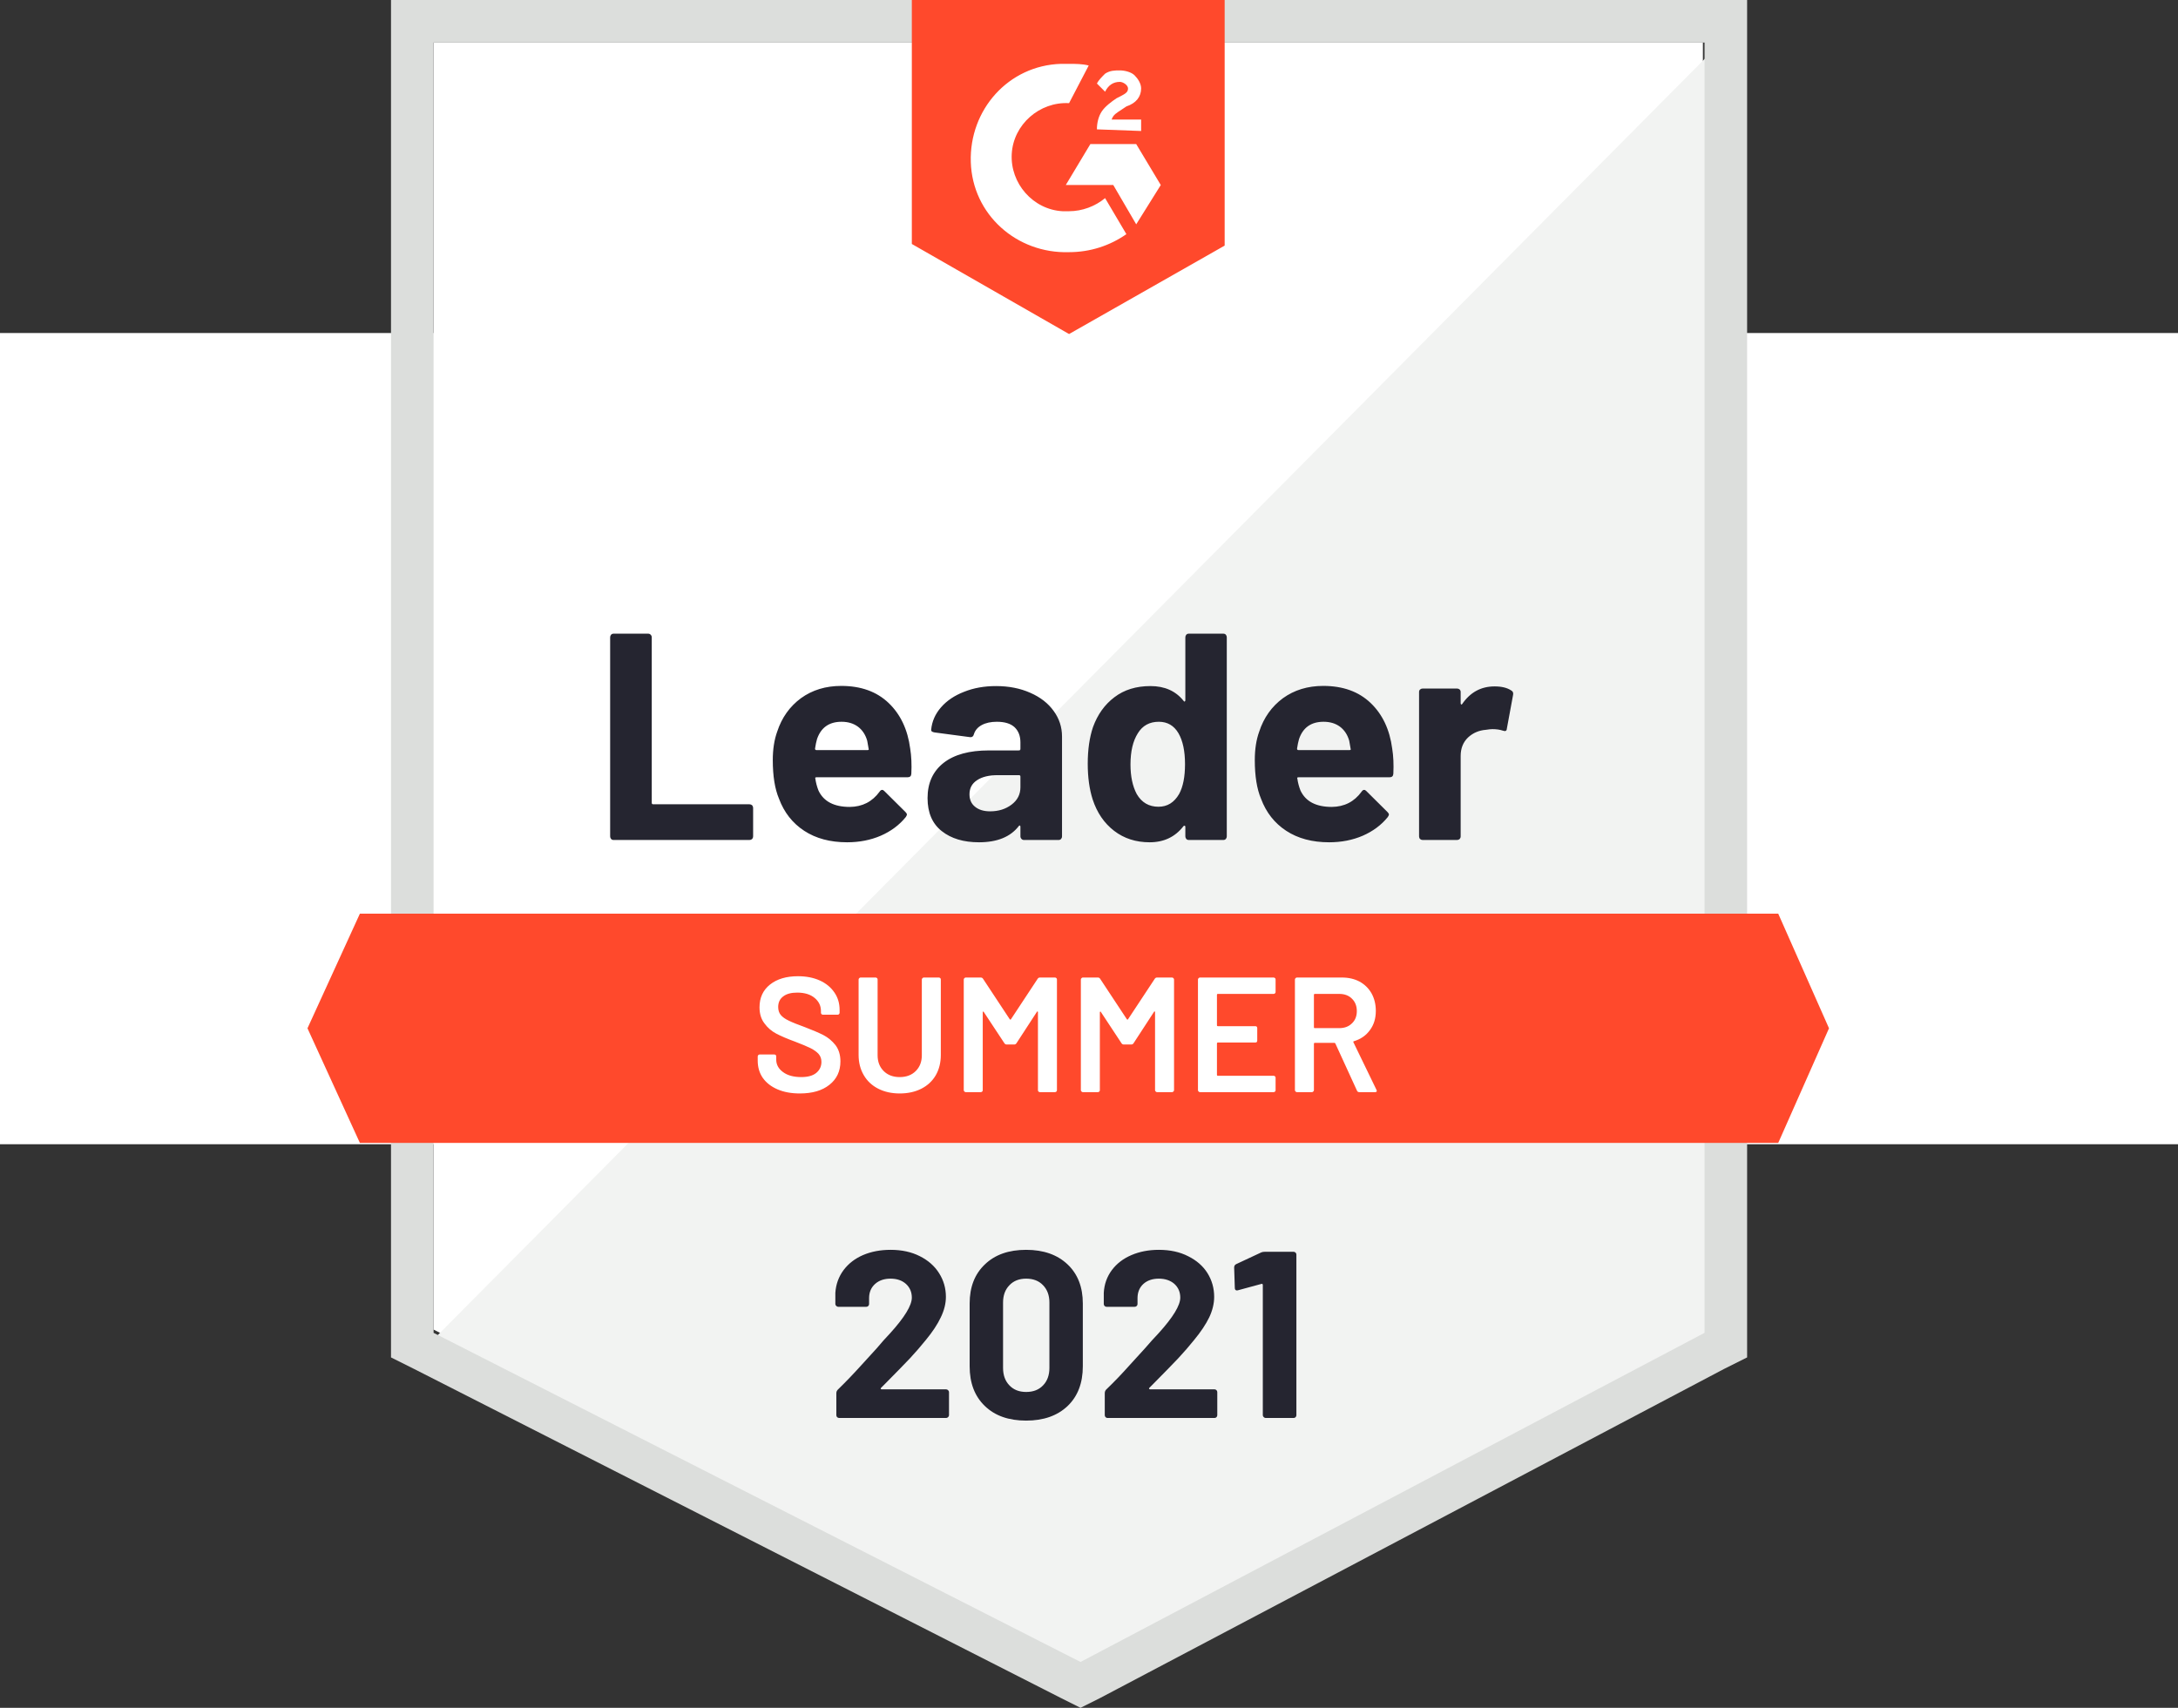
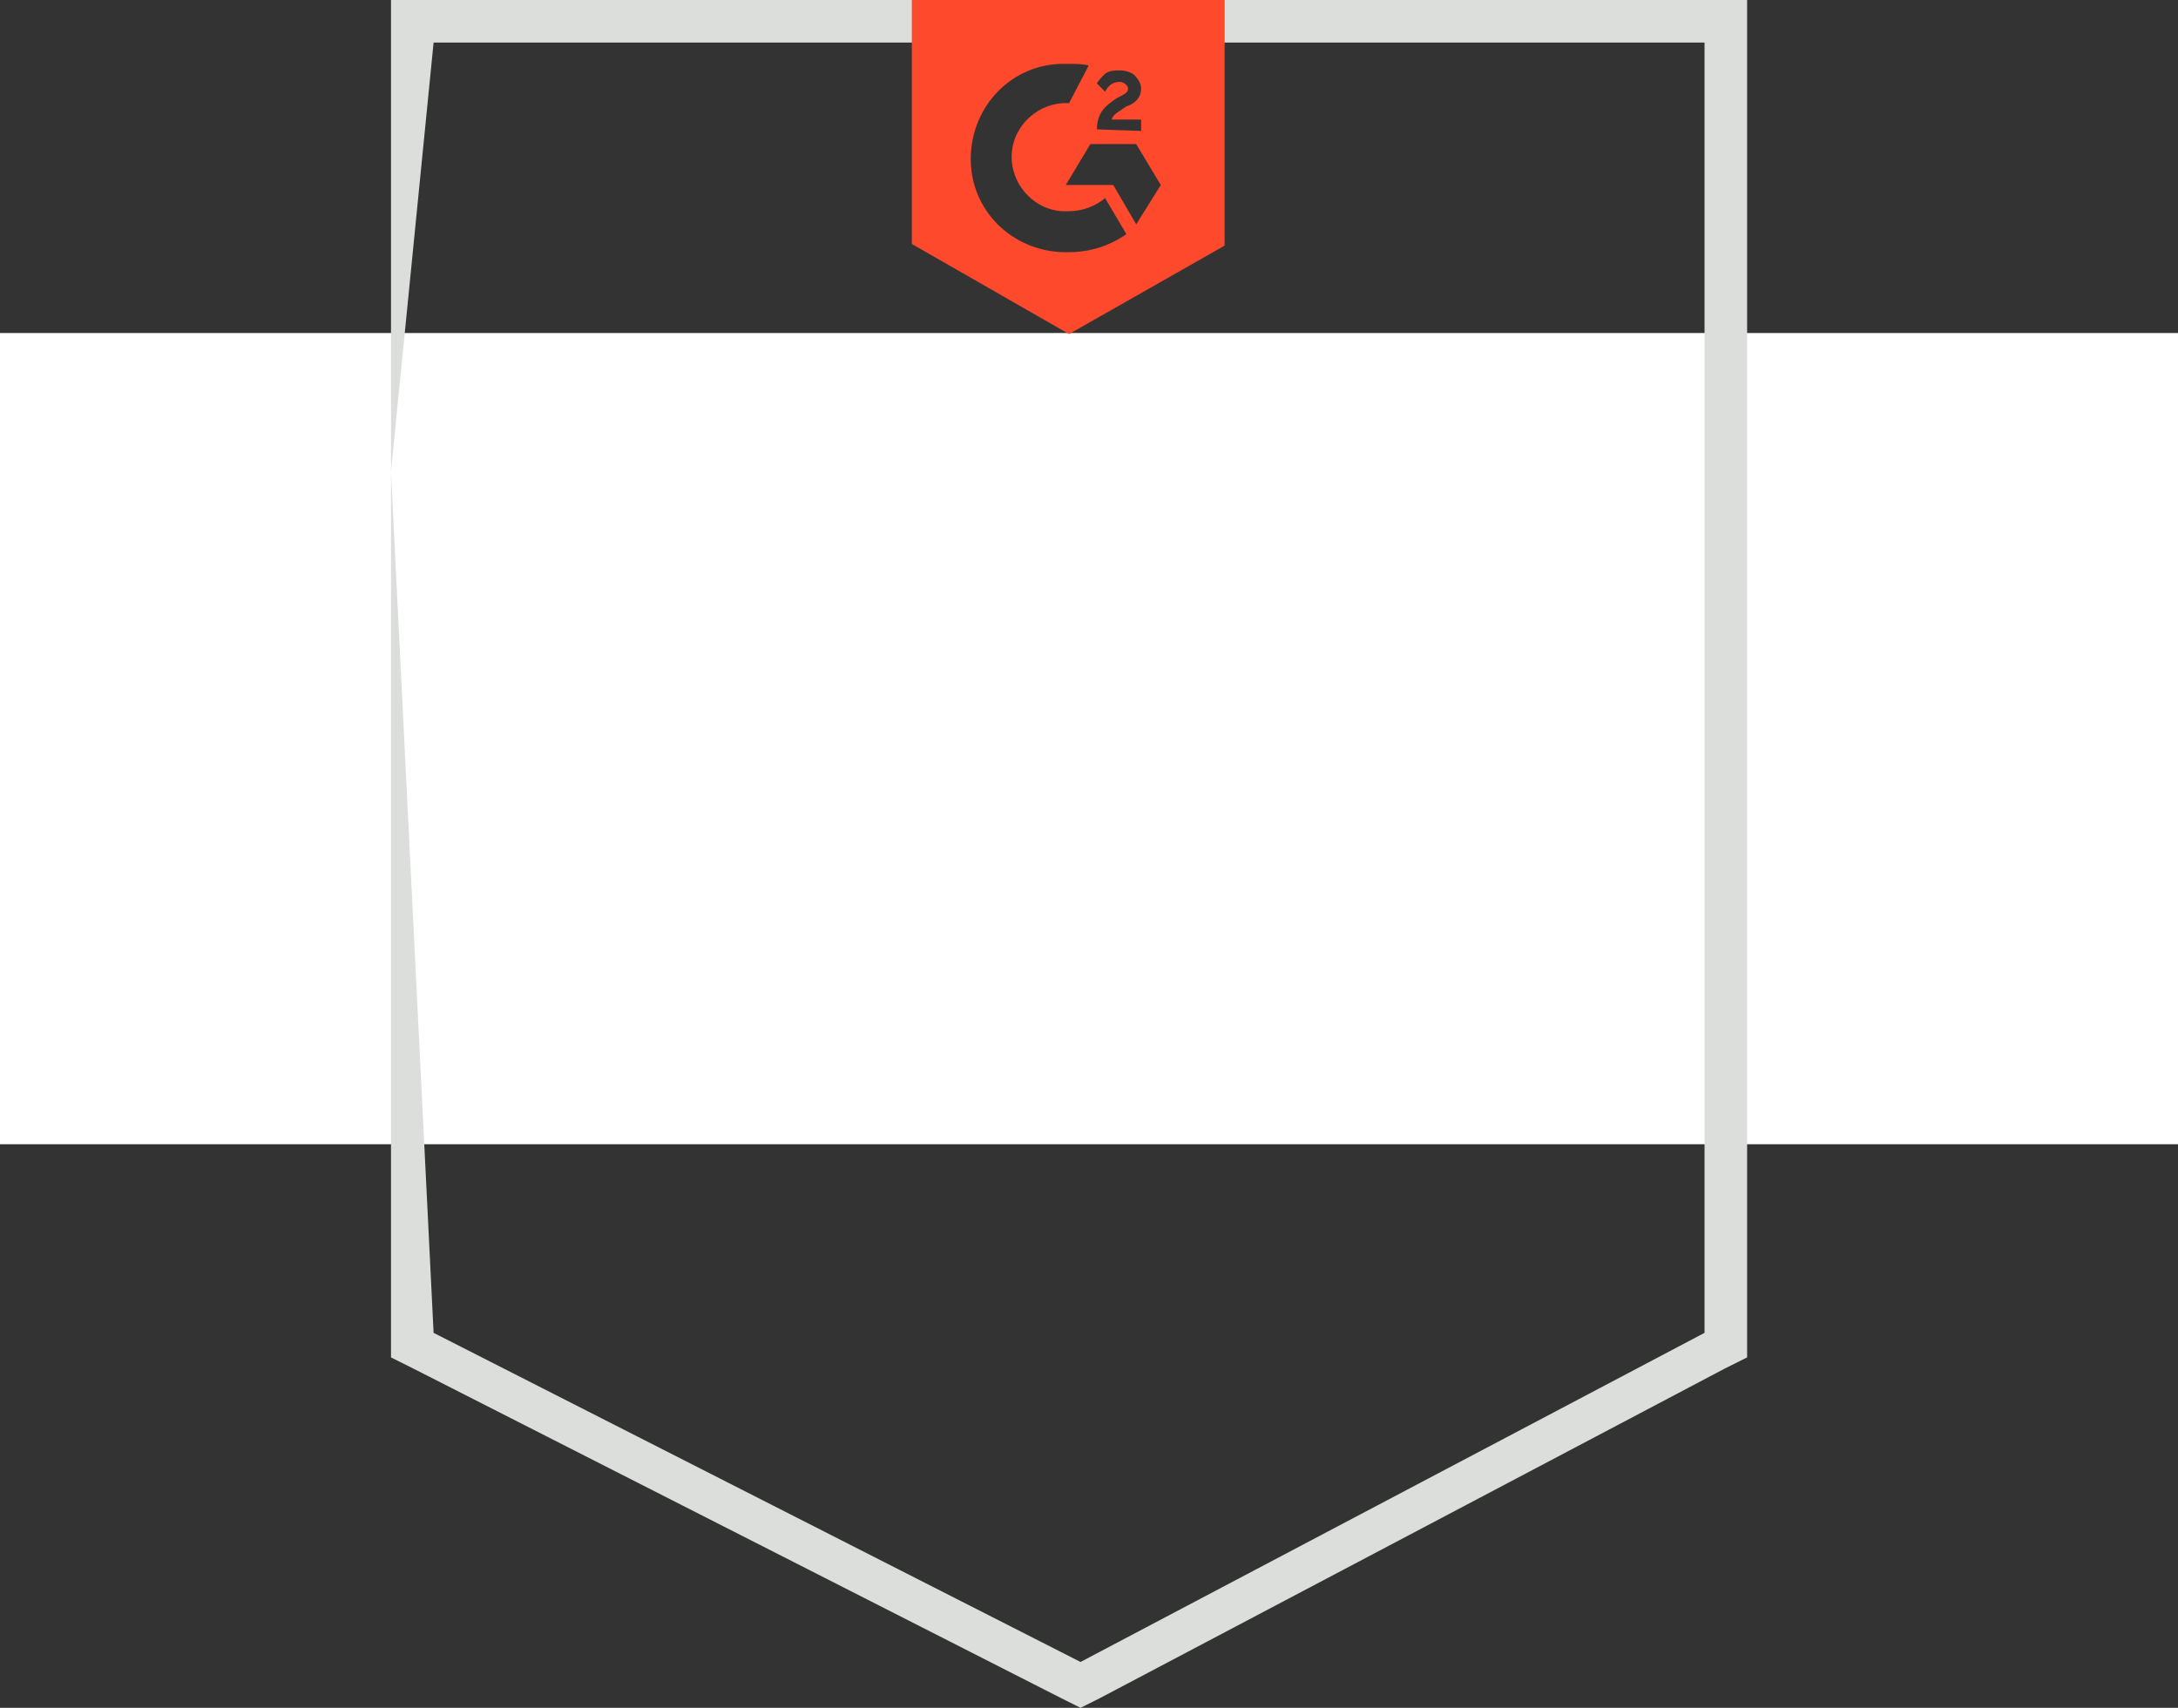
<svg xmlns="http://www.w3.org/2000/svg" width="255px" height="200px" viewBox="0 0 255 200" version="1.1">
  <rect x="0" y="0" width="255" height="200" fill="#333333" stroke="none" />
  <title>Group</title>
  <g id="Page-1" stroke="none" stroke-width="1" fill="none" fill-rule="evenodd">
    <g id="Group" transform="translate(0, 0)">
      <rect id="Rectangle" fill="#FFFFFF" x="0" y="39" width="255" height="95" />
      <g id="leader-summer-2021" transform="translate(36, 0)" fill-rule="nonzero">
-         <polygon id="Path" fill="#FFFFFF" points="14.765 155.705 90.508 194.247 163.375 155.705 163.375 4.986 14.765 4.986" />
-         <polygon id="Path" fill="#F2F3F2" points="164.909 5.561 13.231 158.389 91.85 197.315 164.909 159.923" />
-         <path d="M9.779,55.225 L9.779,158.965 L12.464,160.307 L88.207,198.849 L90.508,200 L92.809,198.849 L165.868,160.307 L168.552,158.965 L168.552,1.36249806e-14 L9.779,1.36249806e-14 L9.779,55.225 Z M14.765,156.088 L14.765,4.986 L163.567,4.986 L163.567,156.088 L90.508,194.631 L14.765,156.088 Z" id="Shape" fill="#DCDEDC" />
+         <path d="M9.779,55.225 L9.779,158.965 L12.464,160.307 L88.207,198.849 L90.508,200 L92.809,198.849 L165.868,160.307 L168.552,158.965 L168.552,1.36249806e-14 L9.779,1.36249806e-14 L9.779,55.225 Z L14.765,4.986 L163.567,4.986 L163.567,156.088 L90.508,194.631 L14.765,156.088 Z" id="Shape" fill="#DCDEDC" />
        <path d="M89.166,7.478 C89.933,7.478 90.7,7.478 91.467,7.67 L89.166,12.081 C85.714,11.889 82.646,14.573 82.454,18.025 C82.263,21.477 84.947,24.545 88.399,24.736 L89.166,24.736 C90.7,24.736 92.234,24.161 93.384,23.202 L95.877,27.421 C93.96,28.763 91.659,29.53 89.166,29.53 C83.03,29.722 77.852,25.12 77.661,18.984 C77.469,12.848 82.071,7.67 88.207,7.478 L89.166,7.478 Z M97.028,16.874 L99.904,21.668 L97.028,26.27 L94.343,21.668 L88.782,21.668 L91.659,16.874 L97.028,16.874 Z M92.426,15.149 C92.426,14.382 92.617,13.615 93.001,13.039 C93.384,12.464 94.151,11.889 94.727,11.505 L95.11,11.314 C95.877,10.93 96.069,10.738 96.069,10.355 C96.069,9.971 95.494,9.588 95.11,9.588 C94.343,9.588 93.768,9.971 93.384,10.738 L92.426,9.779 C92.617,9.396 93.001,9.012 93.384,8.629 C93.96,8.245 94.535,8.245 95.11,8.245 C95.686,8.245 96.453,8.437 96.836,8.821 C97.22,9.204 97.603,9.779 97.603,10.355 C97.603,11.314 97.028,12.081 95.877,12.464 L95.302,12.848 C94.727,13.231 94.343,13.423 94.151,13.998 L97.603,13.998 L97.603,15.34 L92.426,15.149 L92.426,15.149 Z M89.166,39.118 L107.383,28.763 L107.383,1.36249806e-14 L70.757,1.36249806e-14 L70.757,28.571 L89.166,39.118 Z" id="logo" fill="#FF492C" />
-         <polygon id="banner" fill="#FF492C" points="172.196 106.999 6.136 106.999 0 120.422 6.136 133.845 172.196 133.845 178.14 120.422" />
-         <path d="M35.839,98.37 C35.724,98.37 35.628,98.332 35.551,98.255 C35.475,98.166 35.436,98.063 35.436,97.948 L35.436,97.948 L35.436,74.631 C35.436,74.516 35.475,74.414 35.551,74.324 C35.628,74.247 35.724,74.209 35.839,74.209 L35.839,74.209 L39.885,74.209 C40,74.209 40.096,74.247 40.173,74.324 C40.262,74.414 40.307,74.516 40.307,74.631 L40.307,74.631 L40.307,94.017 C40.307,94.132 40.364,94.19 40.479,94.19 L40.479,94.19 L51.755,94.19 C51.87,94.19 51.972,94.228 52.061,94.305 C52.138,94.394 52.176,94.497 52.176,94.612 L52.176,94.612 L52.176,97.948 C52.176,98.063 52.138,98.166 52.061,98.255 C51.972,98.332 51.87,98.37 51.755,98.37 L51.755,98.37 L35.839,98.37 Z M70.566,87.67 C70.706,88.539 70.751,89.517 70.7,90.604 L70.7,90.604 C70.687,90.885 70.54,91.026 70.259,91.026 L70.259,91.026 L59.597,91.026 C59.457,91.026 59.412,91.083 59.463,91.198 L59.463,91.198 C59.527,91.659 59.648,92.119 59.827,92.579 L59.827,92.579 C60.428,93.857 61.649,94.497 63.49,94.497 L63.49,94.497 C64.96,94.484 66.123,93.889 66.98,92.713 L66.98,92.713 C67.069,92.573 67.172,92.502 67.287,92.502 L67.287,92.502 C67.363,92.502 67.446,92.547 67.536,92.637 L67.536,92.637 L70.01,95.091 C70.125,95.206 70.182,95.308 70.182,95.398 L70.182,95.398 C70.182,95.449 70.137,95.545 70.048,95.686 L70.048,95.686 C69.294,96.619 68.316,97.347 67.114,97.872 C65.925,98.383 64.615,98.639 63.183,98.639 L63.183,98.639 C61.202,98.639 59.527,98.191 58.159,97.296 C56.791,96.401 55.807,95.149 55.206,93.538 L55.206,93.538 C54.72,92.387 54.477,90.879 54.477,89.012 L54.477,89.012 C54.477,87.747 54.65,86.635 54.995,85.676 L54.995,85.676 C55.532,84.04 56.459,82.736 57.776,81.764 C59.105,80.805 60.678,80.326 62.493,80.326 L62.493,80.326 C64.794,80.326 66.641,80.991 68.035,82.32 C69.428,83.65 70.272,85.433 70.566,87.67 L70.566,87.67 Z M62.531,84.525 C61.074,84.525 60.115,85.203 59.655,86.558 L59.655,86.558 C59.565,86.865 59.489,87.236 59.425,87.67 L59.425,87.67 C59.425,87.785 59.482,87.843 59.597,87.843 L59.597,87.843 L65.561,87.843 C65.702,87.843 65.746,87.785 65.695,87.67 L65.695,87.67 C65.58,87.005 65.523,86.686 65.523,86.711 L65.523,86.711 C65.318,86.021 64.96,85.484 64.449,85.101 C63.925,84.717 63.285,84.525 62.531,84.525 L62.531,84.525 Z M80.614,80.345 C82.109,80.345 83.445,80.607 84.621,81.131 C85.797,81.643 86.711,82.352 87.363,83.26 C88.015,84.155 88.341,85.152 88.341,86.251 L88.341,86.251 L88.341,97.948 C88.341,98.063 88.303,98.166 88.226,98.255 C88.15,98.332 88.054,98.37 87.939,98.37 L87.939,98.37 L83.893,98.37 C83.778,98.37 83.682,98.332 83.605,98.255 C83.516,98.166 83.471,98.063 83.471,97.948 L83.471,97.948 L83.471,96.817 C83.471,96.753 83.452,96.708 83.413,96.683 C83.362,96.657 83.317,96.676 83.279,96.74 L83.279,96.74 C82.307,98.006 80.754,98.639 78.619,98.639 L78.619,98.639 C76.817,98.639 75.366,98.204 74.267,97.335 C73.154,96.465 72.598,95.174 72.598,93.461 L72.598,93.461 C72.598,91.697 73.225,90.323 74.477,89.338 C75.717,88.367 77.488,87.881 79.789,87.881 L79.789,87.881 L83.298,87.881 C83.413,87.881 83.471,87.824 83.471,87.709 L83.471,87.709 L83.471,86.942 C83.471,86.187 83.241,85.593 82.78,85.158 C82.32,84.736 81.63,84.525 80.709,84.525 L80.709,84.525 C80.006,84.525 79.418,84.653 78.945,84.909 C78.472,85.165 78.166,85.523 78.025,85.983 L78.025,85.983 C77.961,86.238 77.814,86.353 77.584,86.328 L77.584,86.328 L73.404,85.772 C73.122,85.721 72.995,85.618 73.02,85.465 L73.02,85.465 C73.11,84.493 73.493,83.618 74.171,82.838 C74.848,82.058 75.749,81.451 76.874,81.016 C77.987,80.569 79.233,80.345 80.614,80.345 L80.614,80.345 Z M79.923,95.014 C80.908,95.014 81.745,94.752 82.435,94.228 C83.126,93.704 83.471,93.027 83.471,92.196 L83.471,92.196 L83.471,90.949 C83.471,90.834 83.413,90.777 83.298,90.777 L83.298,90.777 L80.825,90.777 C79.789,90.777 78.977,90.975 78.389,91.371 C77.801,91.755 77.507,92.304 77.507,93.02 L77.507,93.02 C77.507,93.647 77.725,94.132 78.159,94.477 C78.594,94.835 79.182,95.014 79.923,95.014 L79.923,95.014 Z M102.78,74.631 C102.78,74.516 102.819,74.414 102.895,74.324 C102.972,74.247 103.068,74.209 103.183,74.209 L103.183,74.209 L107.229,74.209 C107.344,74.209 107.44,74.247 107.517,74.324 C107.593,74.414 107.632,74.516 107.632,74.631 L107.632,74.631 L107.632,97.948 C107.632,98.063 107.593,98.166 107.517,98.255 C107.44,98.332 107.344,98.37 107.229,98.37 L107.229,98.37 L103.183,98.37 C103.068,98.37 102.972,98.332 102.895,98.255 C102.819,98.166 102.78,98.063 102.78,97.948 L102.78,97.948 L102.78,96.817 C102.78,96.753 102.755,96.715 102.704,96.702 C102.653,96.689 102.608,96.702 102.57,96.74 L102.57,96.74 C101.598,98.006 100.275,98.639 98.6,98.639 L98.6,98.639 C96.989,98.639 95.602,98.191 94.439,97.296 C93.276,96.401 92.438,95.174 91.927,93.615 L91.927,93.615 C91.544,92.413 91.352,91.019 91.352,89.434 L91.352,89.434 C91.352,87.798 91.556,86.373 91.965,85.158 L91.965,85.158 C92.502,83.675 93.34,82.506 94.477,81.649 C95.615,80.78 97.021,80.345 98.696,80.345 L98.696,80.345 C100.358,80.345 101.649,80.92 102.57,82.071 L102.57,82.071 C102.608,82.148 102.653,82.173 102.704,82.148 C102.755,82.122 102.78,82.077 102.78,82.013 L102.78,82.013 L102.78,74.631 Z M102.052,92.982 C102.512,92.138 102.742,90.975 102.742,89.492 L102.742,89.492 C102.742,87.958 102.486,86.75 101.975,85.868 L101.975,85.868 C101.451,84.973 100.684,84.525 99.674,84.525 L99.674,84.525 C98.587,84.525 97.769,84.973 97.22,85.868 L97.22,85.868 C96.644,86.775 96.357,87.996 96.357,89.53 L96.357,89.53 C96.357,90.911 96.6,92.061 97.085,92.982 L97.085,92.982 C97.661,93.979 98.511,94.477 99.636,94.477 L99.636,94.477 C100.671,94.477 101.477,93.979 102.052,92.982 L102.052,92.982 Z M126.999,87.67 C127.14,88.539 127.184,89.517 127.133,90.604 L127.133,90.604 C127.12,90.885 126.973,91.026 126.692,91.026 L126.692,91.026 L116.031,91.026 C115.89,91.026 115.845,91.083 115.896,91.198 L115.896,91.198 C115.96,91.659 116.082,92.119 116.261,92.579 L116.261,92.579 C116.862,93.857 118.082,94.497 119.923,94.497 L119.923,94.497 C121.393,94.484 122.557,93.889 123.413,92.713 L123.413,92.713 C123.503,92.573 123.605,92.502 123.72,92.502 L123.72,92.502 C123.797,92.502 123.88,92.547 123.969,92.637 L123.969,92.637 L126.443,95.091 C126.558,95.206 126.616,95.308 126.616,95.398 L126.616,95.398 C126.616,95.449 126.571,95.545 126.481,95.686 L126.481,95.686 C125.727,96.619 124.749,97.347 123.547,97.872 C122.359,98.383 121.048,98.639 119.616,98.639 L119.616,98.639 C117.635,98.639 115.96,98.191 114.593,97.296 C113.225,96.401 112.24,95.149 111.64,93.538 L111.64,93.538 C111.154,92.387 110.911,90.879 110.911,89.012 L110.911,89.012 C110.911,87.747 111.083,86.635 111.429,85.676 L111.429,85.676 C111.965,84.04 112.892,82.736 114.209,81.764 C115.539,80.805 117.111,80.326 118.926,80.326 L118.926,80.326 C121.227,80.326 123.074,80.991 124.468,82.32 C125.861,83.65 126.705,85.433 126.999,87.67 L126.999,87.67 Z M118.965,84.525 C117.507,84.525 116.548,85.203 116.088,86.558 L116.088,86.558 C115.999,86.865 115.922,87.236 115.858,87.67 L115.858,87.67 C115.858,87.785 115.916,87.843 116.031,87.843 L116.031,87.843 L121.994,87.843 C122.135,87.843 122.18,87.785 122.128,87.67 L122.128,87.67 C122.013,87.005 121.956,86.686 121.956,86.711 L121.956,86.711 C121.751,86.021 121.393,85.484 120.882,85.101 C120.358,84.717 119.719,84.525 118.965,84.525 L118.965,84.525 Z M138.984,80.384 C139.815,80.384 140.467,80.543 140.94,80.863 L140.94,80.863 C141.131,80.965 141.202,81.138 141.151,81.381 L141.151,81.381 L140.422,85.331 C140.409,85.599 140.249,85.676 139.942,85.561 L139.942,85.561 C139.597,85.446 139.195,85.388 138.734,85.388 L138.734,85.388 C138.555,85.388 138.306,85.414 137.987,85.465 L137.987,85.465 C137.156,85.529 136.453,85.829 135.877,86.366 C135.302,86.916 135.014,87.638 135.014,88.533 L135.014,88.533 L135.014,97.948 C135.014,98.063 134.976,98.166 134.899,98.255 C134.81,98.332 134.708,98.37 134.593,98.37 L134.593,98.37 L130.566,98.37 C130.451,98.37 130.348,98.332 130.259,98.255 C130.182,98.166 130.144,98.063 130.144,97.948 L130.144,97.948 L130.144,81.035 C130.144,80.92 130.182,80.825 130.259,80.748 C130.348,80.671 130.451,80.633 130.566,80.633 L130.566,80.633 L134.593,80.633 C134.708,80.633 134.81,80.671 134.899,80.748 C134.976,80.825 135.014,80.92 135.014,81.035 L135.014,81.035 L135.014,82.359 C135.014,82.422 135.034,82.467 135.072,82.493 C135.123,82.518 135.161,82.506 135.187,82.454 L135.187,82.454 C136.133,81.074 137.399,80.384 138.984,80.384 L138.984,80.384 Z" id="Shape" fill="#252530" />
        <path d="M57.641,128.054 C56.644,128.054 55.775,127.894 55.034,127.574 C54.292,127.255 53.717,126.807 53.308,126.232 C52.911,125.657 52.713,124.979 52.713,124.199 L52.713,124.199 L52.713,123.72 C52.713,123.656 52.739,123.599 52.79,123.547 C52.828,123.509 52.88,123.49 52.943,123.49 L52.943,123.49 L54.65,123.49 C54.714,123.49 54.771,123.509 54.823,123.547 C54.861,123.599 54.88,123.656 54.88,123.72 L54.88,123.72 L54.88,124.084 C54.88,124.672 55.142,125.158 55.666,125.542 C56.19,125.938 56.906,126.136 57.814,126.136 L57.814,126.136 C58.594,126.136 59.182,125.97 59.578,125.638 C59.974,125.305 60.173,124.877 60.173,124.353 L60.173,124.353 C60.173,123.995 60.064,123.688 59.847,123.432 C59.629,123.19 59.322,122.966 58.926,122.761 C58.517,122.557 57.91,122.301 57.105,121.994 L57.105,121.994 C56.197,121.662 55.462,121.349 54.899,121.055 C54.337,120.761 53.87,120.358 53.5,119.847 C53.116,119.348 52.924,118.722 52.924,117.967 L52.924,117.967 C52.924,116.842 53.333,115.954 54.151,115.302 C54.97,114.65 56.063,114.324 57.43,114.324 L57.43,114.324 C58.389,114.324 59.239,114.49 59.981,114.823 C60.709,115.155 61.278,115.622 61.687,116.222 C62.097,116.81 62.301,117.494 62.301,118.274 L62.301,118.274 L62.301,118.6 C62.301,118.664 62.275,118.722 62.224,118.773 C62.186,118.811 62.135,118.83 62.071,118.83 L62.071,118.83 L60.345,118.83 C60.281,118.83 60.23,118.811 60.192,118.773 C60.141,118.722 60.115,118.664 60.115,118.6 L60.115,118.6 L60.115,118.389 C60.115,117.788 59.872,117.283 59.386,116.874 C58.888,116.453 58.204,116.242 57.335,116.242 L57.335,116.242 C56.632,116.242 56.088,116.389 55.705,116.683 C55.308,116.977 55.11,117.392 55.11,117.929 L55.11,117.929 C55.11,118.313 55.213,118.626 55.417,118.869 C55.622,119.112 55.928,119.329 56.337,119.521 C56.747,119.725 57.379,119.981 58.236,120.288 L58.236,120.288 C59.143,120.633 59.872,120.946 60.422,121.227 C60.959,121.508 61.425,121.898 61.822,122.397 C62.205,122.908 62.397,123.541 62.397,124.295 L62.397,124.295 C62.397,125.446 61.969,126.36 61.112,127.037 C60.268,127.715 59.112,128.054 57.641,128.054 L57.641,128.054 Z M69.338,128.054 C68.392,128.054 67.555,127.868 66.826,127.498 C66.098,127.127 65.535,126.603 65.139,125.925 C64.73,125.235 64.525,124.442 64.525,123.547 L64.525,123.547 L64.525,114.708 C64.525,114.644 64.551,114.593 64.602,114.554 C64.64,114.503 64.692,114.477 64.756,114.477 L64.756,114.477 L66.52,114.477 C66.584,114.477 66.641,114.503 66.692,114.554 C66.731,114.593 66.75,114.644 66.75,114.708 L66.75,114.708 L66.75,123.586 C66.75,124.34 66.986,124.954 67.459,125.427 C67.932,125.9 68.559,126.136 69.338,126.136 L69.338,126.136 C70.118,126.136 70.745,125.9 71.218,125.427 C71.691,124.954 71.927,124.34 71.927,123.586 L71.927,123.586 L71.927,114.708 C71.927,114.644 71.953,114.593 72.004,114.554 C72.042,114.503 72.093,114.477 72.157,114.477 L72.157,114.477 L73.921,114.477 C73.985,114.477 74.043,114.503 74.094,114.554 C74.132,114.593 74.151,114.644 74.151,114.708 L74.151,114.708 L74.151,123.547 C74.151,124.442 73.953,125.235 73.557,125.925 C73.161,126.603 72.598,127.127 71.87,127.498 C71.141,127.868 70.297,128.054 69.338,128.054 L69.338,128.054 Z M85.484,114.631 C85.548,114.529 85.638,114.477 85.753,114.477 L85.753,114.477 L87.517,114.477 C87.581,114.477 87.638,114.503 87.689,114.554 C87.728,114.593 87.747,114.644 87.747,114.708 L87.747,114.708 L87.747,127.67 C87.747,127.734 87.728,127.785 87.689,127.824 C87.638,127.875 87.581,127.9 87.517,127.9 L87.517,127.9 L85.753,127.9 C85.689,127.9 85.631,127.875 85.58,127.824 C85.542,127.785 85.523,127.734 85.523,127.67 L85.523,127.67 L85.523,118.523 C85.523,118.485 85.503,118.46 85.465,118.447 C85.439,118.434 85.42,118.447 85.407,118.485 L85.407,118.485 L83.011,122.167 C82.947,122.269 82.857,122.32 82.742,122.32 L82.742,122.32 L81.86,122.32 C81.745,122.32 81.655,122.269 81.592,122.167 L81.592,122.167 L79.175,118.504 C79.163,118.466 79.137,118.453 79.099,118.466 C79.073,118.479 79.06,118.504 79.06,118.543 L79.06,118.543 L79.06,127.67 C79.06,127.734 79.041,127.785 79.003,127.824 C78.952,127.875 78.894,127.9 78.83,127.9 L78.83,127.9 L77.066,127.9 C77.002,127.9 76.951,127.875 76.913,127.824 C76.862,127.785 76.836,127.734 76.836,127.67 L76.836,127.67 L76.836,114.708 C76.836,114.644 76.862,114.593 76.913,114.554 C76.951,114.503 77.002,114.477 77.066,114.477 L77.066,114.477 L78.83,114.477 C78.945,114.477 79.035,114.529 79.099,114.631 L79.099,114.631 L82.224,119.367 C82.25,119.393 82.275,119.406 82.301,119.406 C82.327,119.406 82.346,119.393 82.359,119.367 L82.359,119.367 L85.484,114.631 Z M99.195,114.631 C99.259,114.529 99.348,114.477 99.463,114.477 L99.463,114.477 L101.227,114.477 C101.291,114.477 101.342,114.503 101.381,114.554 C101.432,114.593 101.457,114.644 101.457,114.708 L101.457,114.708 L101.457,127.67 C101.457,127.734 101.432,127.785 101.381,127.824 C101.342,127.875 101.291,127.9 101.227,127.9 L101.227,127.9 L99.463,127.9 C99.399,127.9 99.348,127.875 99.31,127.824 C99.259,127.785 99.233,127.734 99.233,127.67 L99.233,127.67 L99.233,118.523 C99.233,118.485 99.22,118.46 99.195,118.447 C99.156,118.434 99.131,118.447 99.118,118.485 L99.118,118.485 L96.721,122.167 C96.657,122.269 96.568,122.32 96.453,122.32 L96.453,122.32 L95.57,122.32 C95.455,122.32 95.366,122.269 95.302,122.167 L95.302,122.167 L92.886,118.504 C92.873,118.466 92.854,118.453 92.828,118.466 C92.79,118.479 92.771,118.504 92.771,118.543 L92.771,118.543 L92.771,127.67 C92.771,127.734 92.752,127.785 92.713,127.824 C92.662,127.875 92.605,127.9 92.541,127.9 L92.541,127.9 L90.777,127.9 C90.713,127.9 90.662,127.875 90.623,127.824 C90.572,127.785 90.547,127.734 90.547,127.67 L90.547,127.67 L90.547,114.708 C90.547,114.644 90.572,114.593 90.623,114.554 C90.662,114.503 90.713,114.477 90.777,114.477 L90.777,114.477 L92.541,114.477 C92.656,114.477 92.745,114.529 92.809,114.631 L92.809,114.631 L95.935,119.367 C95.96,119.393 95.986,119.406 96.012,119.406 C96.037,119.406 96.056,119.393 96.069,119.367 L96.069,119.367 L99.195,114.631 Z M113.346,116.165 C113.346,116.229 113.327,116.28 113.289,116.318 C113.237,116.369 113.18,116.395 113.116,116.395 L113.116,116.395 L106.577,116.395 C106.513,116.395 106.481,116.427 106.481,116.491 L106.481,116.491 L106.481,120.077 C106.481,120.141 106.513,120.173 106.577,120.173 L106.577,120.173 L110.968,120.173 C111.032,120.173 111.09,120.192 111.141,120.23 C111.179,120.281 111.198,120.339 111.198,120.403 L111.198,120.403 L111.198,121.86 C111.198,121.924 111.179,121.981 111.141,122.033 C111.09,122.071 111.032,122.09 110.968,122.09 L110.968,122.09 L106.577,122.09 C106.513,122.09 106.481,122.122 106.481,122.186 L106.481,122.186 L106.481,125.887 C106.481,125.951 106.513,125.983 106.577,125.983 L106.577,125.983 L113.116,125.983 C113.18,125.983 113.237,126.008 113.289,126.059 C113.327,126.098 113.346,126.149 113.346,126.213 L113.346,126.213 L113.346,127.67 C113.346,127.734 113.327,127.785 113.289,127.824 C113.237,127.875 113.18,127.9 113.116,127.9 L113.116,127.9 L104.487,127.9 C104.423,127.9 104.372,127.875 104.334,127.824 C104.283,127.785 104.257,127.734 104.257,127.67 L104.257,127.67 L104.257,114.708 C104.257,114.644 104.283,114.593 104.334,114.554 C104.372,114.503 104.423,114.477 104.487,114.477 L104.487,114.477 L113.116,114.477 C113.18,114.477 113.237,114.503 113.289,114.554 C113.327,114.593 113.346,114.644 113.346,114.708 L113.346,114.708 L113.346,116.165 Z M123.145,127.9 C123.017,127.9 122.927,127.843 122.876,127.728 L122.876,127.728 L120.345,122.205 C120.32,122.154 120.281,122.128 120.23,122.128 L120.23,122.128 L117.929,122.128 C117.865,122.128 117.833,122.16 117.833,122.224 L117.833,122.224 L117.833,127.67 C117.833,127.734 117.808,127.785 117.756,127.824 C117.718,127.875 117.667,127.9 117.603,127.9 L117.603,127.9 L115.839,127.9 C115.775,127.9 115.724,127.875 115.686,127.824 C115.634,127.785 115.609,127.734 115.609,127.67 L115.609,127.67 L115.609,114.708 C115.609,114.644 115.634,114.593 115.686,114.554 C115.724,114.503 115.775,114.477 115.839,114.477 L115.839,114.477 L121.112,114.477 C121.892,114.477 122.582,114.637 123.183,114.957 C123.784,115.289 124.251,115.749 124.583,116.337 C124.915,116.938 125.081,117.622 125.081,118.389 L125.081,118.389 C125.081,119.271 124.851,120.019 124.391,120.633 C123.944,121.259 123.317,121.694 122.512,121.937 L122.512,121.937 C122.486,121.937 122.467,121.95 122.454,121.975 C122.442,122.001 122.442,122.026 122.454,122.052 L122.454,122.052 L125.158,127.632 C125.184,127.683 125.197,127.721 125.197,127.747 L125.197,127.747 C125.197,127.849 125.126,127.9 124.986,127.9 L124.986,127.9 L123.145,127.9 Z M117.929,116.395 C117.865,116.395 117.833,116.427 117.833,116.491 L117.833,116.491 L117.833,120.307 C117.833,120.371 117.865,120.403 117.929,120.403 L117.929,120.403 L120.805,120.403 C121.419,120.403 121.911,120.217 122.282,119.847 C122.665,119.489 122.857,119.009 122.857,118.408 L122.857,118.408 C122.857,117.808 122.665,117.322 122.282,116.951 C121.911,116.58 121.419,116.395 120.805,116.395 L120.805,116.395 L117.929,116.395 Z" id="Shape" fill="#FFFFFF" />
-         <path d="M67.152,162.531 C67.114,162.57 67.101,162.608 67.114,162.646 C67.14,162.685 67.178,162.704 67.229,162.704 L67.229,162.704 L74.765,162.704 C74.855,162.704 74.931,162.736 74.995,162.8 C75.072,162.864 75.11,162.94 75.11,163.03 L75.11,163.03 L75.11,165.733 C75.11,165.823 75.072,165.9 74.995,165.964 C74.931,166.027 74.855,166.059 74.765,166.059 L74.765,166.059 L62.263,166.059 C62.16,166.059 62.077,166.027 62.013,165.964 C61.95,165.9 61.918,165.823 61.918,165.733 L61.918,165.733 L61.918,163.164 C61.918,162.998 61.975,162.857 62.09,162.742 L62.09,162.742 C62.998,161.86 63.925,160.895 64.871,159.847 C65.817,158.798 66.411,158.146 66.654,157.891 L66.654,157.891 C67.165,157.277 67.689,156.689 68.226,156.127 L68.226,156.127 C69.914,154.26 70.757,152.873 70.757,151.965 L70.757,151.965 C70.757,151.314 70.527,150.777 70.067,150.355 C69.607,149.946 69.006,149.741 68.265,149.741 L68.265,149.741 C67.523,149.741 66.922,149.946 66.462,150.355 C65.989,150.777 65.753,151.333 65.753,152.023 L65.753,152.023 L65.753,152.713 C65.753,152.803 65.721,152.88 65.657,152.943 C65.593,153.007 65.516,153.039 65.427,153.039 L65.427,153.039 L62.148,153.039 C62.058,153.039 61.981,153.007 61.918,152.943 C61.841,152.88 61.802,152.803 61.802,152.713 L61.802,152.713 L61.802,151.409 C61.866,150.412 62.186,149.524 62.761,148.744 C63.337,147.977 64.097,147.389 65.043,146.98 C66.002,146.571 67.076,146.366 68.265,146.366 L68.265,146.366 C69.581,146.366 70.725,146.616 71.697,147.114 C72.669,147.6 73.416,148.258 73.941,149.089 C74.477,149.933 74.746,150.86 74.746,151.87 L74.746,151.87 C74.746,152.649 74.548,153.448 74.151,154.267 C73.768,155.085 73.186,155.967 72.407,156.913 L72.407,156.913 C71.831,157.629 71.211,158.345 70.547,159.06 C69.882,159.764 68.891,160.78 67.574,162.109 L67.574,162.109 L67.152,162.531 Z M84.142,166.366 C82.097,166.366 80.486,165.797 79.31,164.66 C78.121,163.522 77.526,161.969 77.526,160 L77.526,160 L77.526,152.656 C77.526,150.725 78.121,149.198 79.31,148.073 C80.486,146.935 82.097,146.366 84.142,146.366 L84.142,146.366 C86.174,146.366 87.792,146.935 88.993,148.073 C90.182,149.198 90.777,150.725 90.777,152.656 L90.777,152.656 L90.777,160 C90.777,161.969 90.182,163.522 88.993,164.66 C87.792,165.797 86.174,166.366 84.142,166.366 L84.142,166.366 Z M84.142,163.011 C84.973,163.011 85.631,162.755 86.117,162.244 C86.616,161.732 86.865,161.048 86.865,160.192 L86.865,160.192 L86.865,152.541 C86.865,151.697 86.616,151.019 86.117,150.508 C85.631,149.997 84.973,149.741 84.142,149.741 L84.142,149.741 C83.324,149.741 82.672,149.997 82.186,150.508 C81.687,151.019 81.438,151.697 81.438,152.541 L81.438,152.541 L81.438,160.192 C81.438,161.048 81.687,161.732 82.186,162.244 C82.672,162.755 83.324,163.011 84.142,163.011 L84.142,163.011 Z M98.562,162.531 C98.523,162.57 98.517,162.608 98.543,162.646 C98.555,162.685 98.594,162.704 98.658,162.704 L98.658,162.704 L106.194,162.704 C106.283,162.704 106.36,162.736 106.424,162.8 C106.488,162.864 106.52,162.94 106.52,163.03 L106.52,163.03 L106.52,165.733 C106.52,165.823 106.488,165.9 106.424,165.964 C106.36,166.027 106.283,166.059 106.194,166.059 L106.194,166.059 L93.672,166.059 C93.583,166.059 93.506,166.027 93.442,165.964 C93.378,165.9 93.346,165.823 93.346,165.733 L93.346,165.733 L93.346,163.164 C93.346,162.998 93.397,162.857 93.5,162.742 L93.5,162.742 C94.42,161.86 95.347,160.895 96.28,159.847 C97.226,158.798 97.82,158.146 98.063,157.891 L98.063,157.891 C98.587,157.277 99.118,156.689 99.655,156.127 L99.655,156.127 C101.342,154.26 102.186,152.873 102.186,151.965 L102.186,151.965 C102.186,151.314 101.956,150.777 101.496,150.355 C101.023,149.946 100.415,149.741 99.674,149.741 L99.674,149.741 C98.933,149.741 98.332,149.946 97.872,150.355 C97.411,150.777 97.181,151.333 97.181,152.023 L97.181,152.023 L97.181,152.713 C97.181,152.803 97.149,152.88 97.085,152.943 C97.021,153.007 96.938,153.039 96.836,153.039 L96.836,153.039 L93.557,153.039 C93.468,153.039 93.391,153.007 93.327,152.943 C93.263,152.88 93.231,152.803 93.231,152.713 L93.231,152.713 L93.231,151.409 C93.282,150.412 93.595,149.524 94.171,148.744 C94.746,147.977 95.513,147.389 96.472,146.98 C97.43,146.571 98.498,146.366 99.674,146.366 L99.674,146.366 C100.991,146.366 102.135,146.616 103.106,147.114 C104.091,147.6 104.845,148.258 105.369,149.089 C105.893,149.933 106.155,150.86 106.155,151.87 L106.155,151.87 C106.155,152.649 105.964,153.448 105.58,154.267 C105.184,155.085 104.596,155.967 103.816,156.913 L103.816,156.913 C103.241,157.629 102.621,158.345 101.956,159.06 C101.291,159.764 100.3,160.78 98.984,162.109 L98.984,162.109 L98.562,162.531 Z M111.659,146.673 C111.761,146.622 111.902,146.596 112.081,146.596 L112.081,146.596 L115.455,146.596 C115.545,146.596 115.622,146.628 115.686,146.692 C115.749,146.756 115.781,146.833 115.781,146.922 L115.781,146.922 L115.781,165.733 C115.781,165.823 115.749,165.9 115.686,165.964 C115.622,166.027 115.545,166.059 115.455,166.059 L115.455,166.059 L112.196,166.059 C112.106,166.059 112.029,166.027 111.965,165.964 C111.889,165.9 111.85,165.823 111.85,165.733 L111.85,165.733 L111.85,150.489 C111.85,150.451 111.838,150.412 111.812,150.374 C111.774,150.336 111.735,150.329 111.697,150.355 L111.697,150.355 L108.936,151.103 L108.821,151.122 C108.655,151.122 108.571,151.019 108.571,150.815 L108.571,150.815 L108.495,148.437 C108.495,148.245 108.578,148.111 108.744,148.035 L108.744,148.035 L111.659,146.673 Z" id="Shape" fill="#252530" />
      </g>
    </g>
  </g>
</svg>